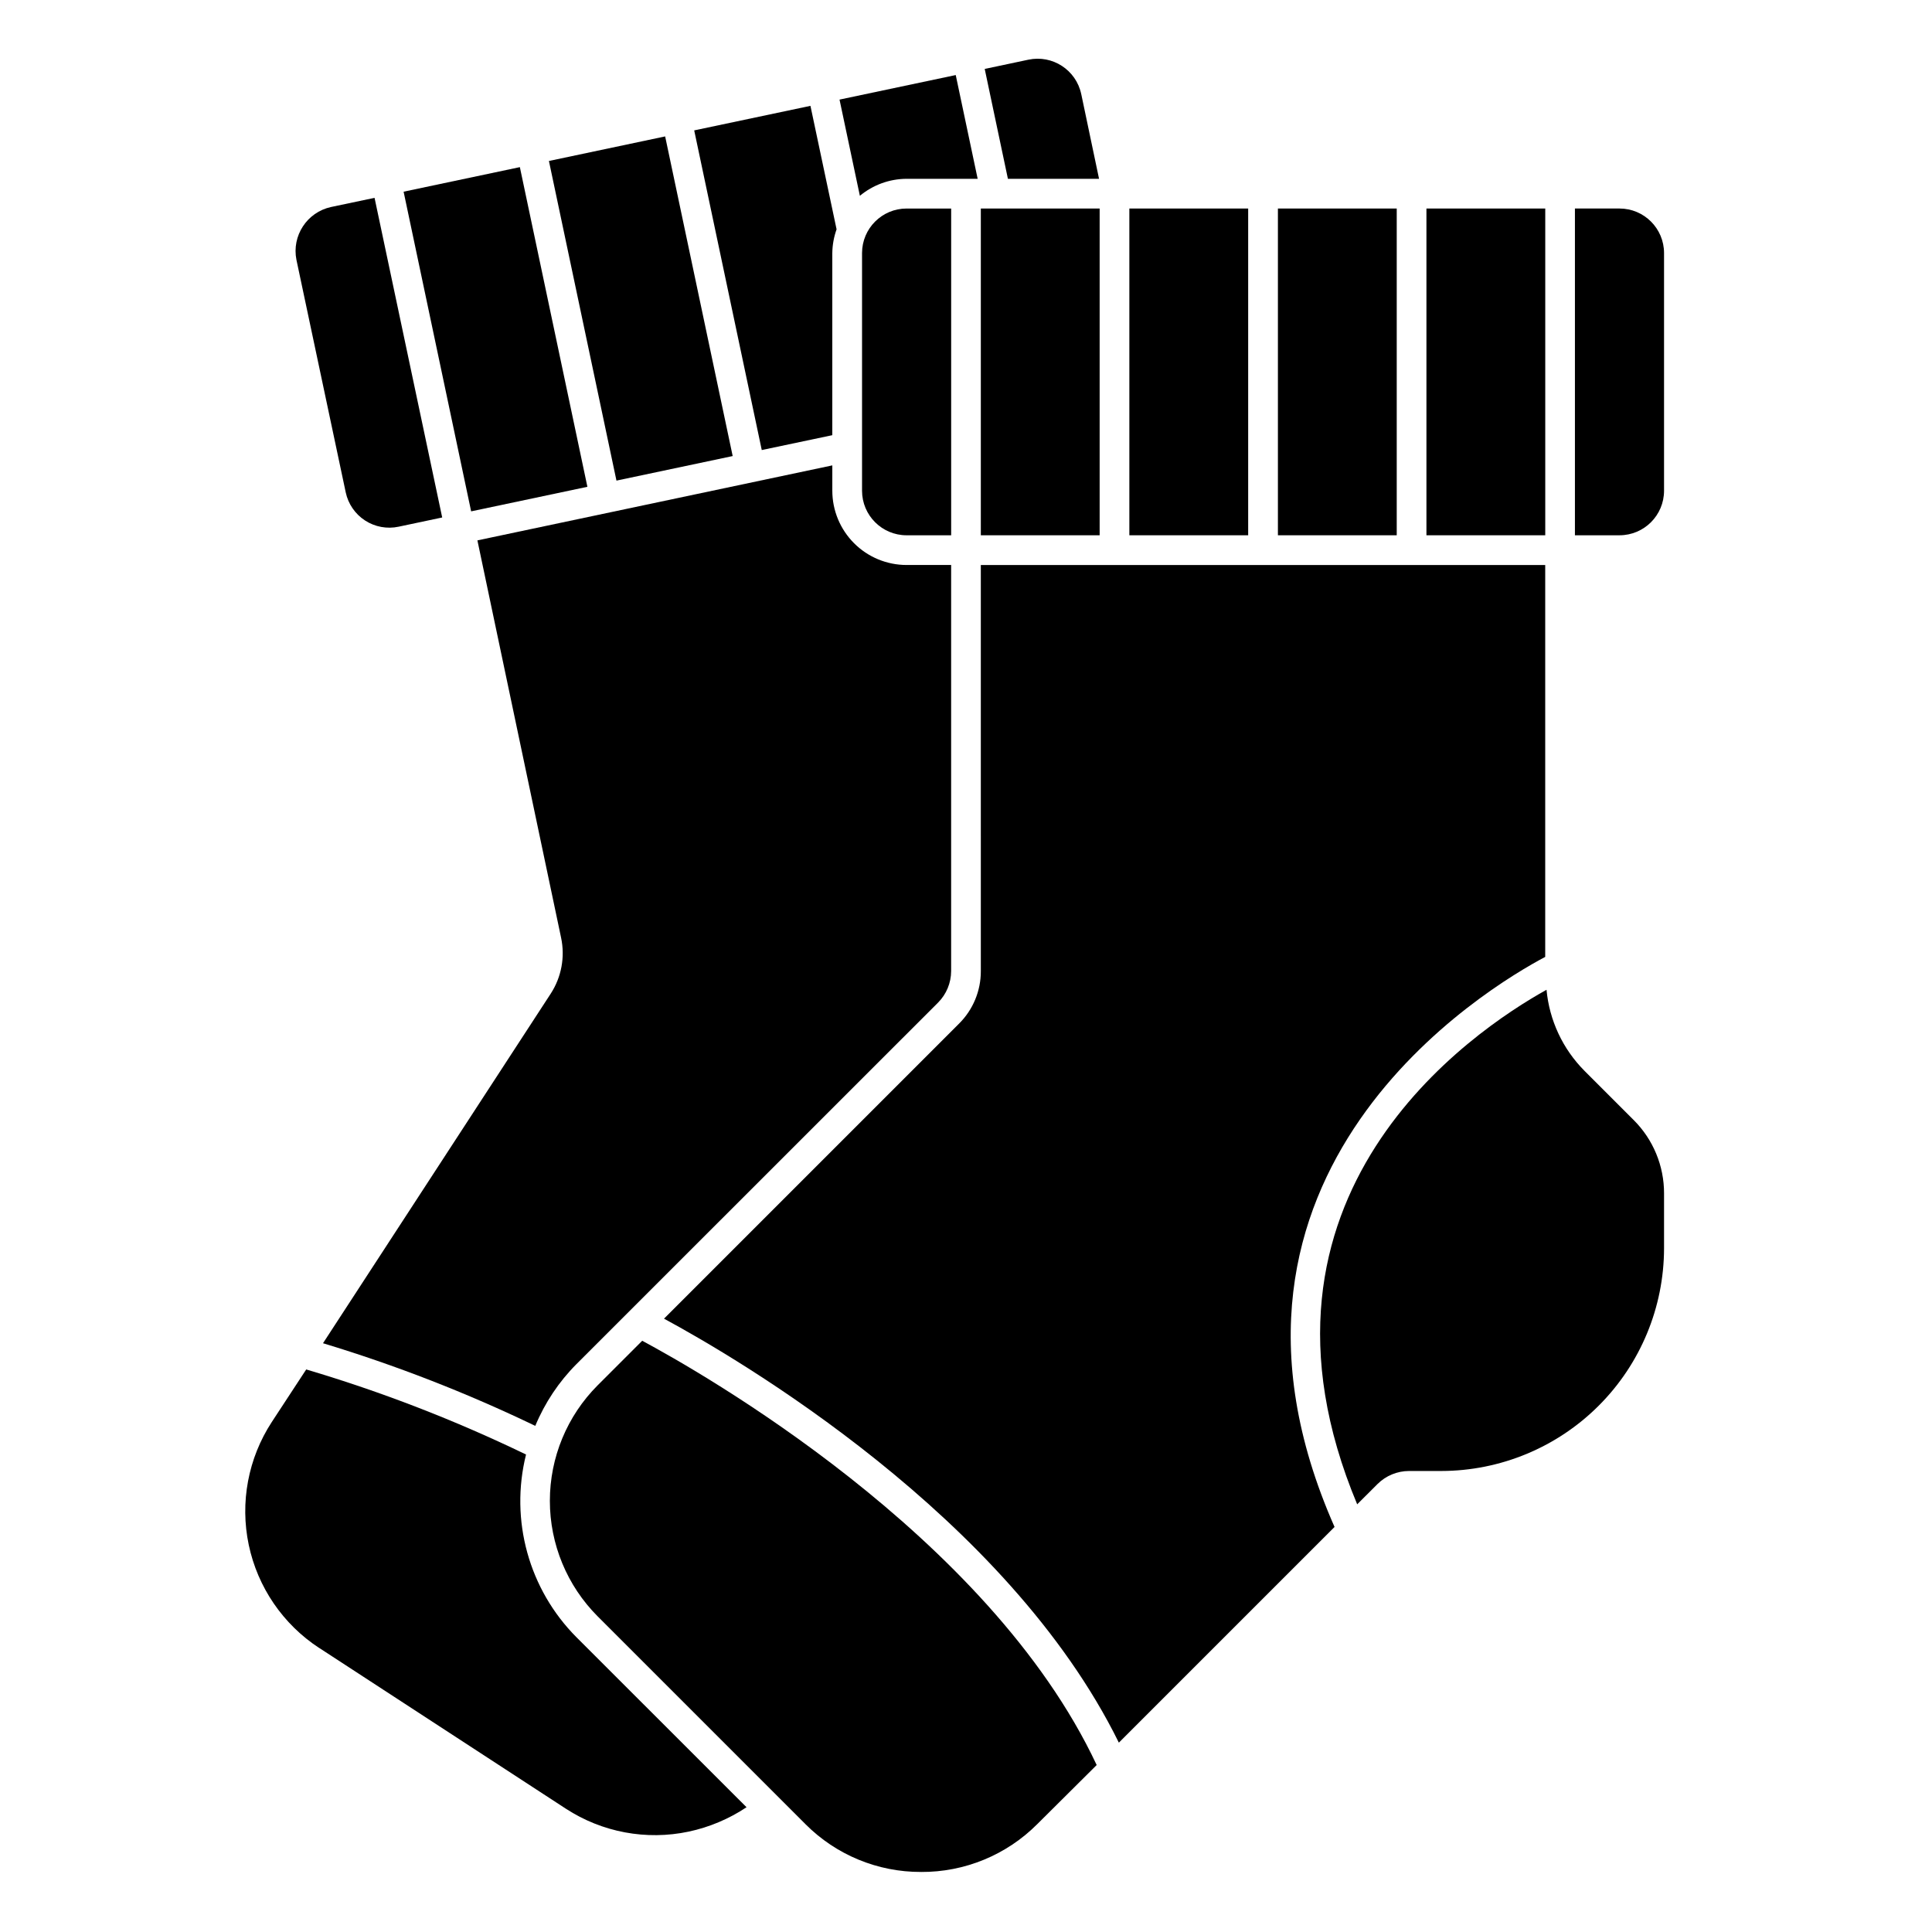
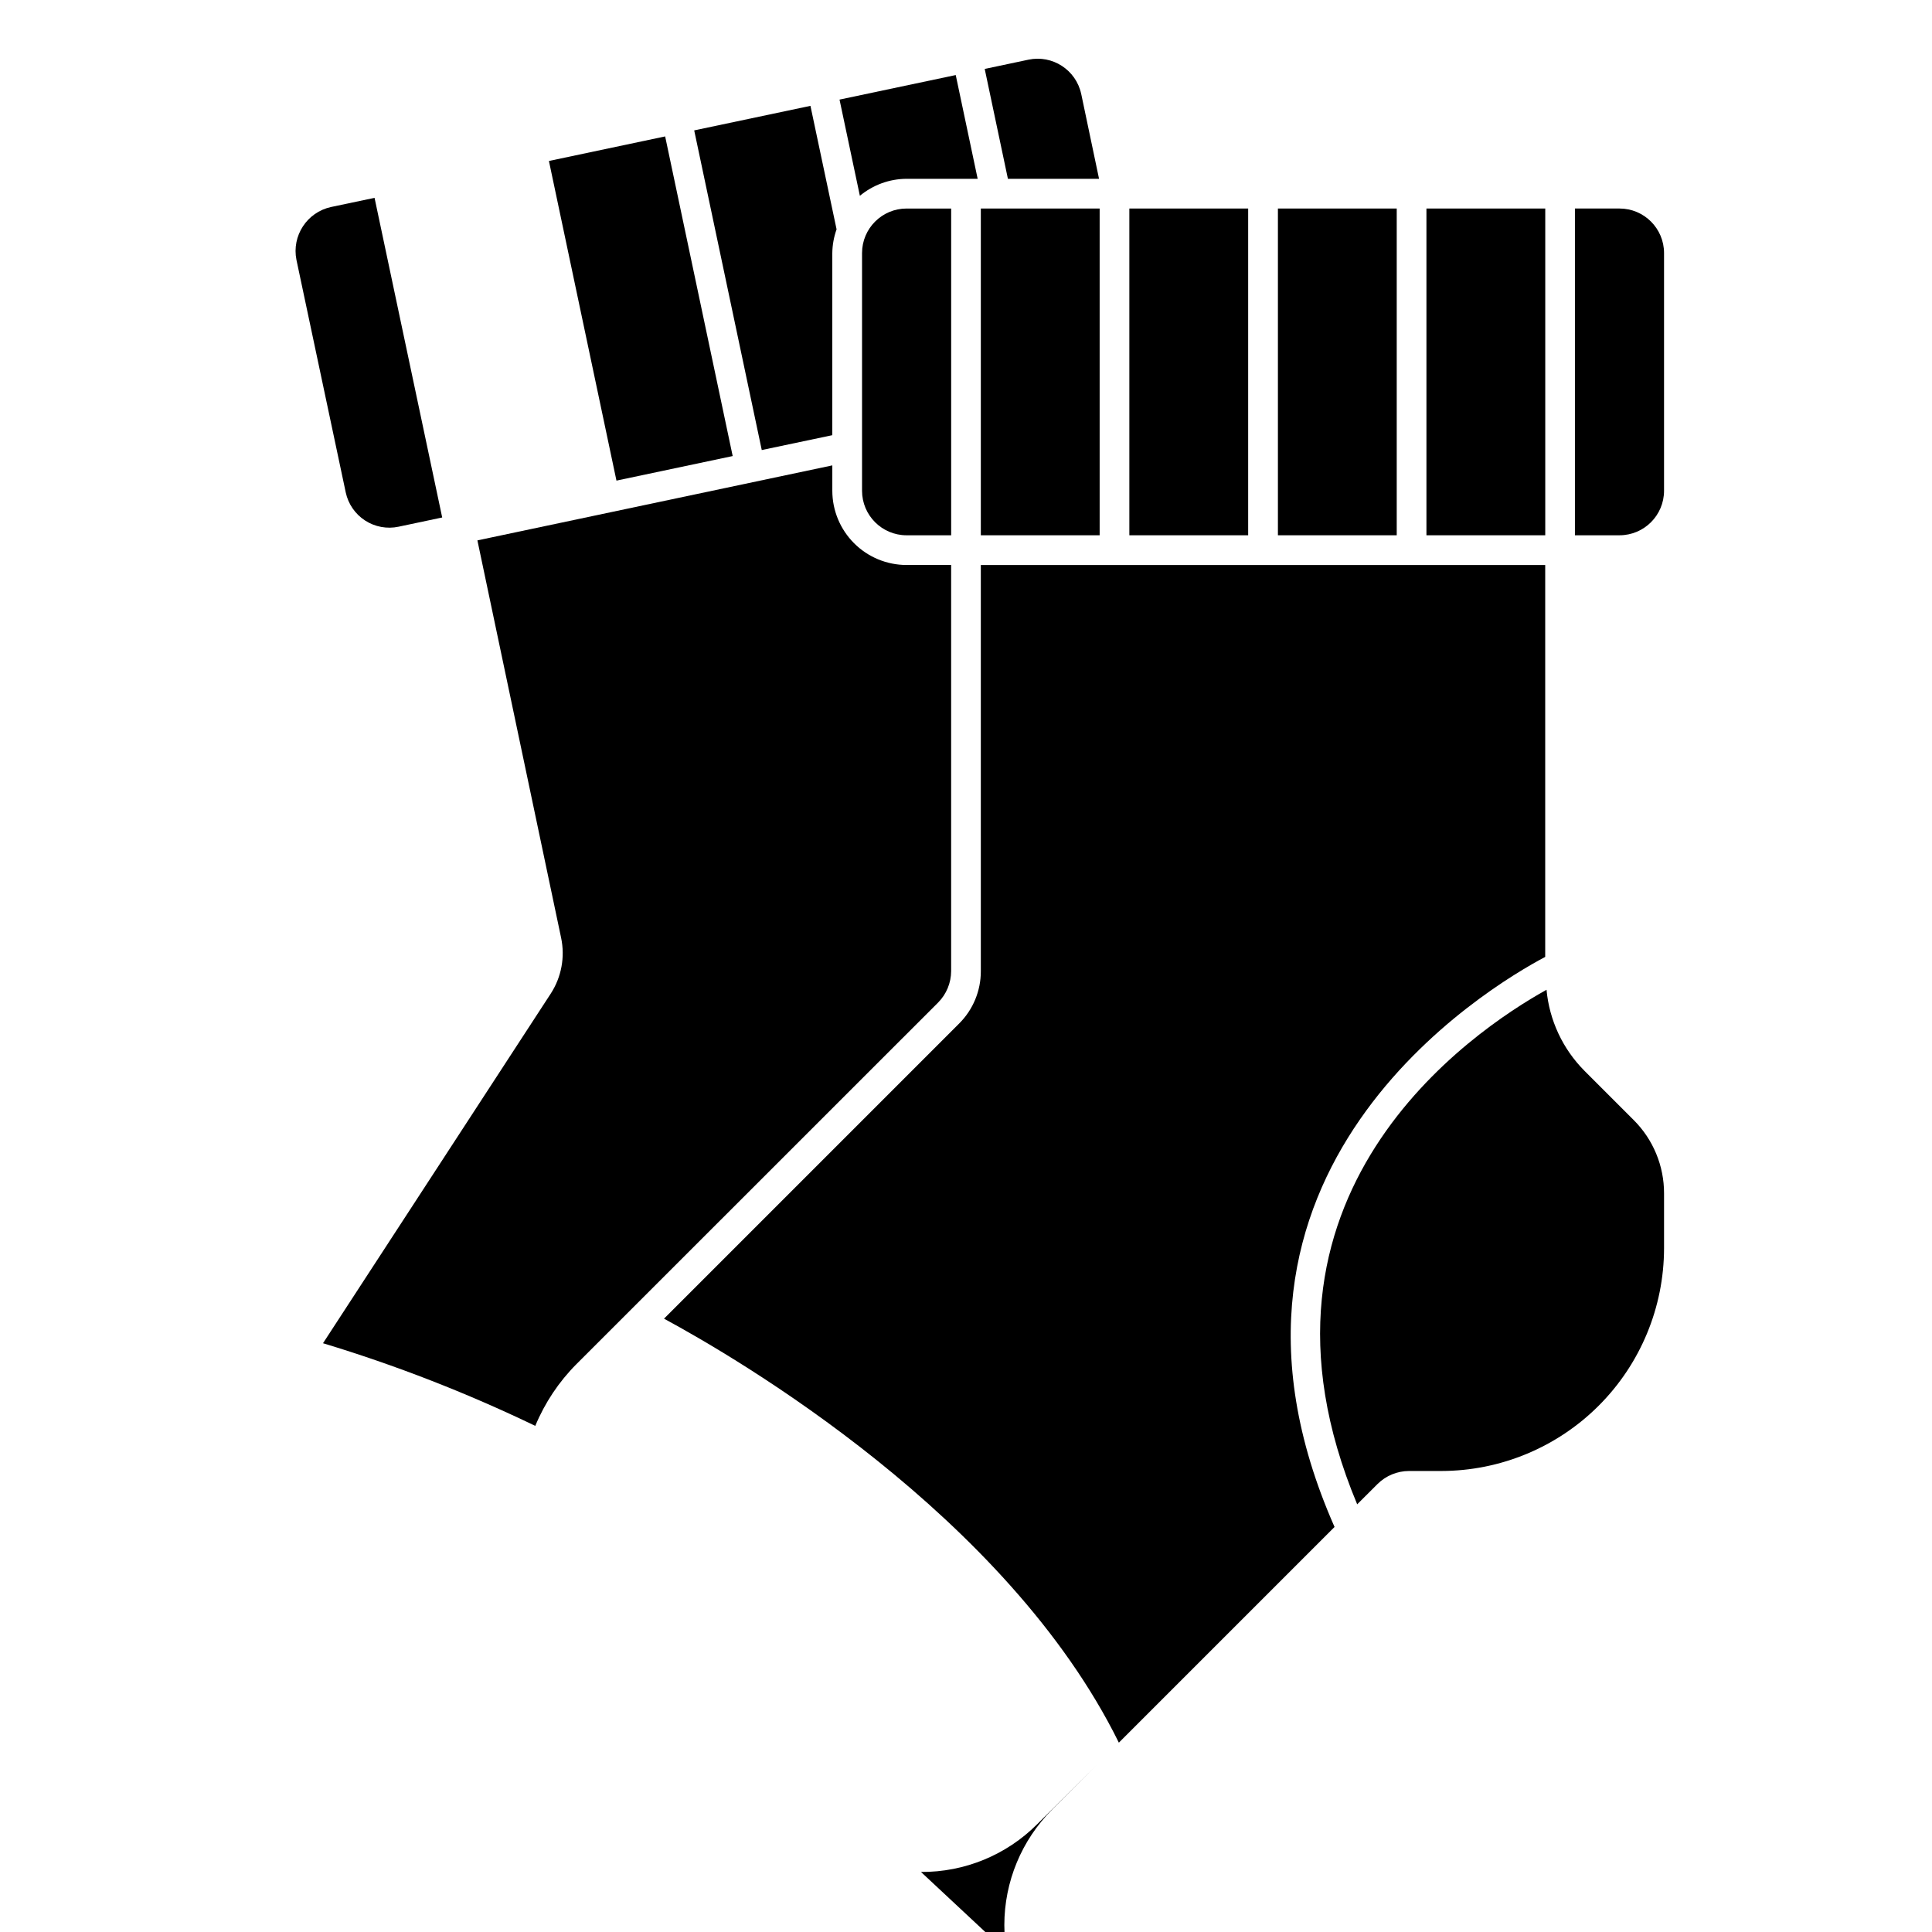
<svg xmlns="http://www.w3.org/2000/svg" fill="#000000" width="800px" height="800px" version="1.1" viewBox="144 144 512 512">
  <g>
    <path d="m229.6 499.97c19.289 5.836 38.094 13.16 56.254 21.902 2.539-6.125 6.254-11.695 10.934-16.391l95.816-95.789c2.207-2.219 3.445-5.215 3.457-8.344v-107.62h-11.809c-5.219 0-10.227-2.074-13.914-5.766-3.691-3.691-5.766-8.695-5.766-13.914v-6.715l-94.055 19.875 22.176 105.29c1.09 5.113 0.102 10.449-2.746 14.832z" />
-     <path d="m250.96 194.8 30.809-6.508 17.898 84.715-30.809 6.508z" />
    <path d="m231.72 198.86c-6.367 1.391-10.445 7.633-9.156 14.02l13.059 61.613v0.004c0.656 3.062 2.5 5.742 5.129 7.445s5.828 2.293 8.895 1.637l11.539-2.441-17.926-84.707z" />
-     <path d="m388.07 640.09c11.555 0.07 22.656-4.496 30.816-12.68l15.746-15.656c-28.652-61.078-105.62-104.5-120.44-112.44l-11.809 11.809c-8.109 8.125-12.664 19.133-12.664 30.613 0 11.48 4.555 22.488 12.664 30.613l55.105 55.105h-0.004c8.102 8.121 19.113 12.668 30.586 12.633z" />
+     <path d="m388.07 640.09c11.555 0.07 22.656-4.496 30.816-12.68l15.746-15.656l-11.809 11.809c-8.109 8.125-12.664 19.133-12.664 30.613 0 11.48 4.555 22.488 12.664 30.613l55.105 55.105h-0.004c8.102 8.121 19.113 12.668 30.586 12.633z" />
    <path d="m403.93 401.35c0.016 5.223-2.059 10.23-5.762 13.91l-78.199 78.199c19.355 10.449 90.891 52.172 120.54 112.36l57.16-57.16c-41.652-94.344 40.957-143.21 55.828-151.07v-103.86h-149.57z" />
    <path d="m289.47 186.66 30.801-6.508 17.898 84.707-30.801 6.508z" />
-     <path d="m228.64 580.75 65.336 42.586c9.609 6.254 21.312 8.434 32.527 6.062 5.477-1.168 10.68-3.359 15.336-6.465l-45.051-45.027c-12.641-12.688-17.715-31.066-13.383-48.445-18.777-9.074-38.258-16.617-58.254-22.543l-9.133 13.941c-6.266 9.613-8.457 21.32-6.098 32.551 2.363 11.23 9.086 21.062 18.695 27.34z" />
    <path d="m503.67 542.66 5.383-5.375 0.004-0.004c2.219-2.203 5.215-3.445 8.344-3.453h8.547c15.656-0.02 30.664-6.242 41.73-17.312 11.07-11.066 17.293-26.074 17.312-41.73v-14.508c0.02-7.309-2.887-14.324-8.07-19.48l-13.043-13.043v-0.004c-5.734-5.769-9.277-13.352-10.031-21.449-19.617 10.902-84.465 54.402-50.176 136.36z" />
    <path d="m416.53 159.82-11.57 2.449 6.148 29.125h24.152l-4.723-22.484h-0.004c-1.359-6.375-7.629-10.445-14.004-9.09z" />
    <path d="m573.18 199.26h-11.809v86.594h11.809c6.519 0 11.809-5.289 11.809-11.809v-62.977c0-6.523-5.289-11.809-11.809-11.809z" />
    <path d="m397.28 163.89-30.797 6.504 5.391 25.496h0.004c3.481-2.891 7.852-4.484 12.375-4.504h18.836z" />
    <path d="m403.93 199.26h31.488v86.594h-31.488z" />
    <path d="m372.45 211.07v62.977c0 6.519 5.289 11.809 11.809 11.809h11.809v-86.594h-11.809c-6.519 0-11.809 5.285-11.809 11.809z" />
    <path d="m364.57 211.07c0.027-2.148 0.41-4.277 1.133-6.297l-6.926-32.723-30.805 6.504 17.902 84.711 18.695-3.938z" />
    <path d="m443.29 199.26h31.488v86.594h-31.488z" />
    <path d="m522.02 199.26h31.488v86.594h-31.488z" />
    <path d="m482.66 199.26h31.488v86.594h-31.488z" />
  </g>
</svg>